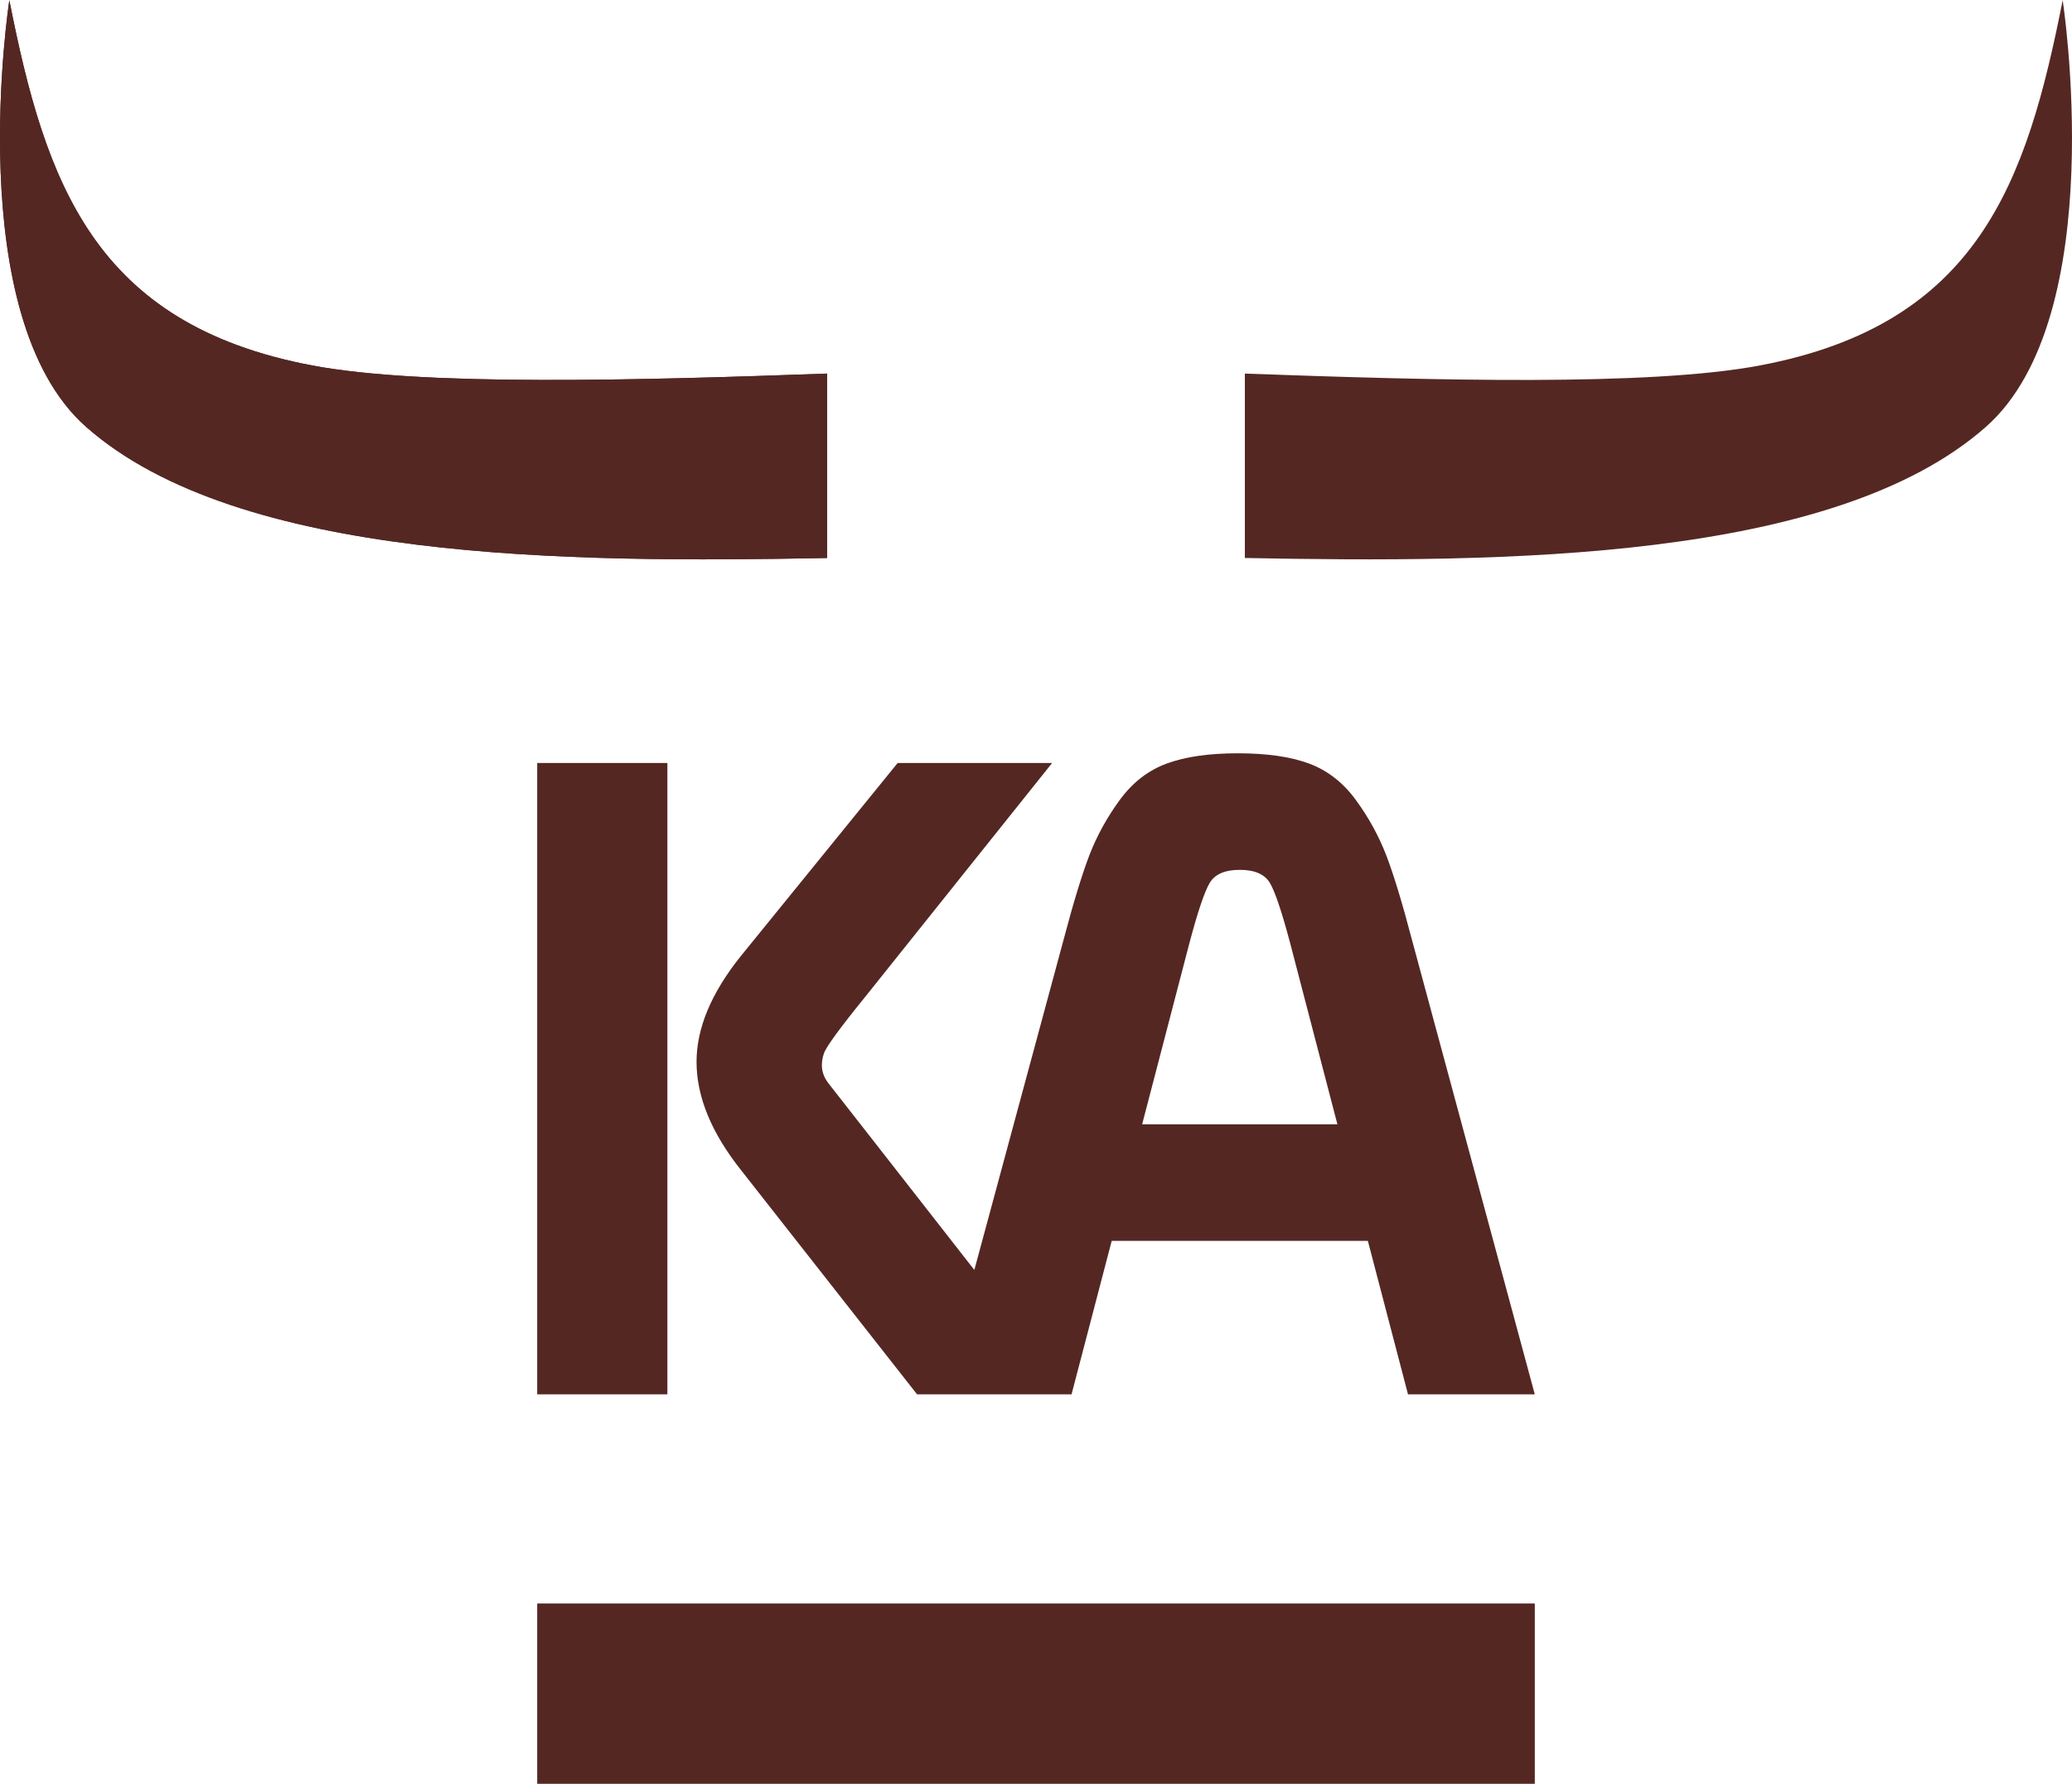
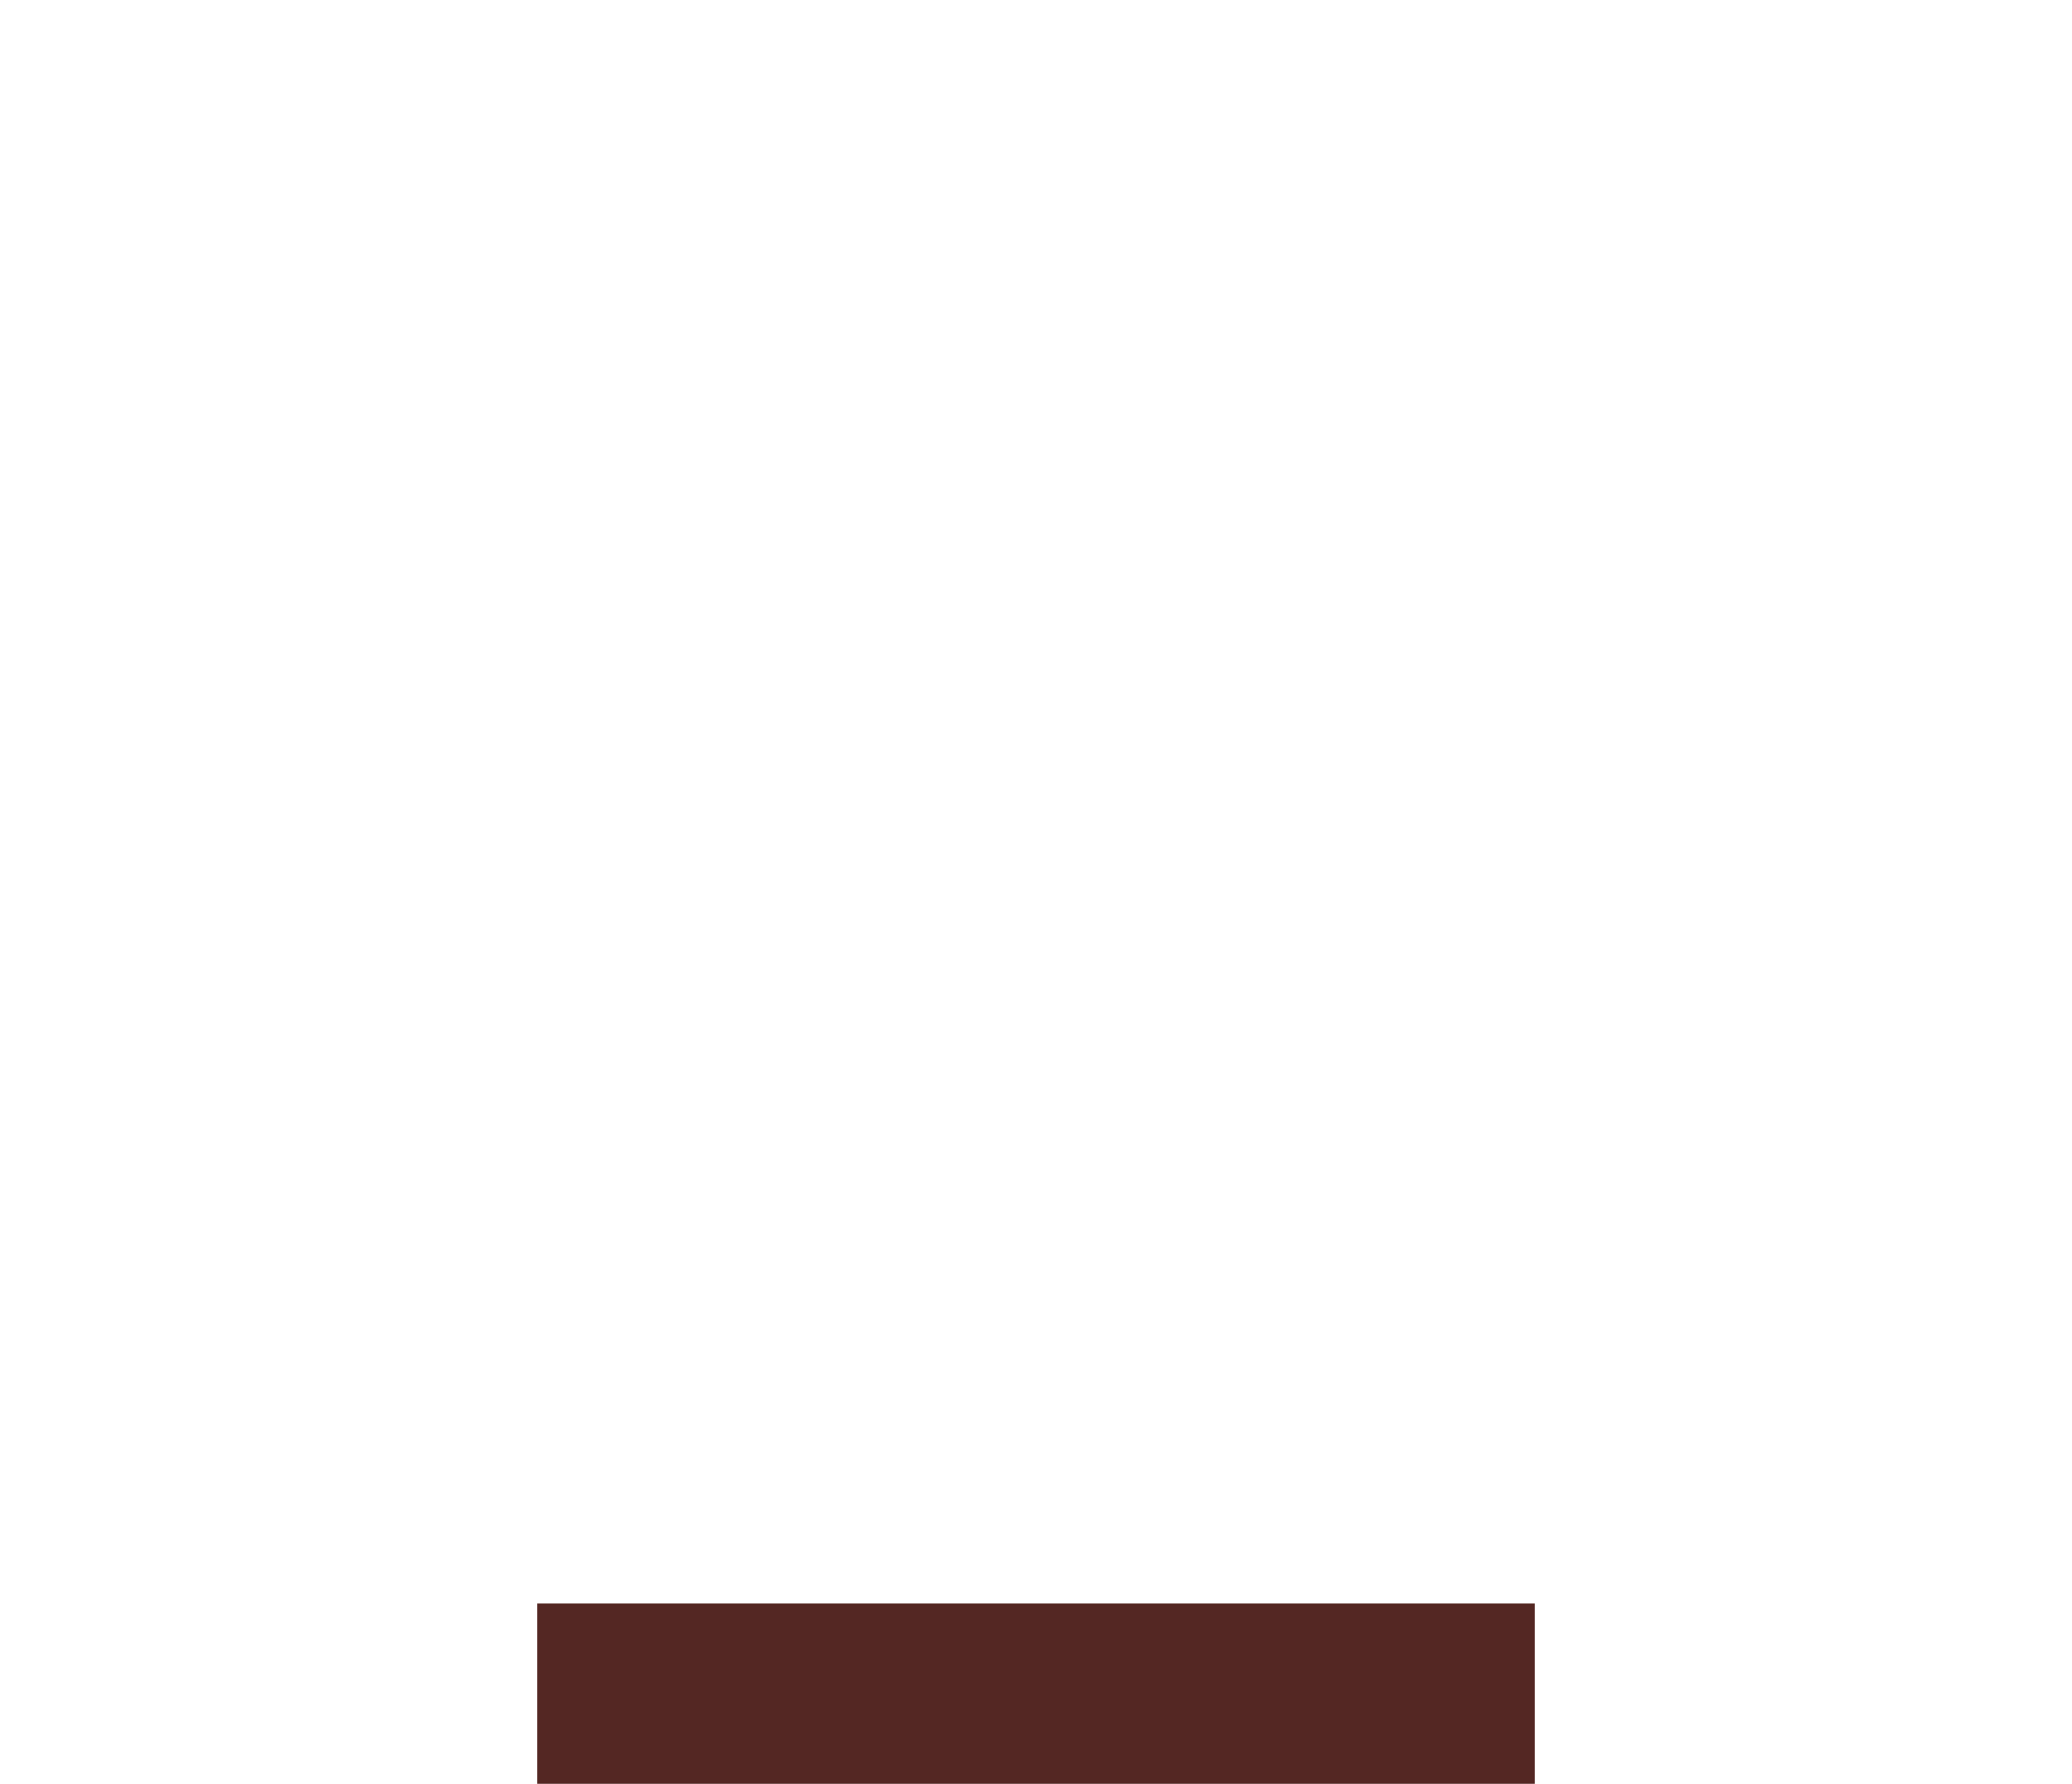
<svg xmlns="http://www.w3.org/2000/svg" xml:space="preserve" width="490px" height="422px" version="1.1" style="shape-rendering:geometricPrecision; text-rendering:geometricPrecision; image-rendering:optimizeQuality; fill-rule:evenodd; clip-rule:evenodd" viewBox="0 0 490 421.881">
  <defs>
    <style type="text/css"> .fil0 {fill:#542723} .fil1 {fill:#542723;fill-rule:nonzero} </style>
  </defs>
  <g id="Camada_x0020_1">
    <g id="_2255684591568">
      <rect class="fil0" x="127.042" y="379.233" width="235.917" height="42.649" />
-       <path class="fil1" d="M175.213 226.067l37.067 -45.645 36.53 0 -43.882 54.911c-6.28,7.735 -9.65,12.33 -10.109,13.862 -0.306,0.919 -0.46,1.838 -0.46,2.718 0,1.532 0.536,2.949 1.57,4.289 1.034,1.341 4.059,5.208 9.075,11.603l25.413 32.529 21.227 -78.556c2.259,-8.578 4.288,-15.126 6.012,-19.644 1.761,-4.518 4.135,-8.846 7.16,-12.981 3.025,-4.135 6.74,-7.007 11.143,-8.616 4.365,-1.608 9.995,-2.412 16.772,-2.412 6.816,0 12.445,0.804 16.81,2.412 4.404,1.647 8.118,4.519 11.143,8.693 3.025,4.135 5.4,8.5 7.161,13.057 1.723,4.518 3.752,11.105 6.011,19.759l29.102 107.715 -29.982 0 -9.496 -36.301 -60.578 0 -9.497 36.301 -30.94 0 -5.59 0 -41.509 -52.881c-7.083,-8.884 -10.644,-17.461 -10.644,-25.771 0,-7.965 3.484,-16.312 10.491,-25.042zm106.031 -2.911l-11.144 42.734 46.18 0 -11.142 -42.734c-1.991,-7.505 -3.6,-12.291 -4.825,-14.359 -1.226,-2.068 -3.6,-3.102 -7.122,-3.102 -3.523,0 -5.897,1.034 -7.123,3.102 -1.225,2.068 -2.833,6.854 -4.824,14.359zm-154.202 106.605l0 -149.339 30.787 0 0 149.339 -30.787 0z" />
-       <path class="fil0" d="M195.61 88.31c-44.739,1.61 -95.549,3.037 -121.821,-1.929 -51.594,-9.753 -63.064,-43.239 -71.581,-86.381 0,0 -11.553,74.748 18.198,100.951 36.022,31.727 113.903,32.162 175.204,30.976l0 -43.617z" />
-       <path class="fil0" d="M195.61 88.31c-44.739,1.61 -95.549,3.037 -121.821,-1.929 -51.594,-9.753 -63.064,-43.239 -71.581,-86.381 0,0 -11.553,74.748 18.198,100.951 36.022,31.727 113.903,32.162 175.204,30.976l0 -43.617z" />
-       <path class="fil0" d="M294.391 88.31c44.739,1.61 95.548,3.037 121.82,-1.929 51.595,-9.753 63.065,-43.239 71.582,-86.381 0,0 11.553,74.748 -18.198,100.951 -36.023,31.727 -113.904,32.162 -175.204,30.976l0 -43.617z" />
    </g>
  </g>
</svg>